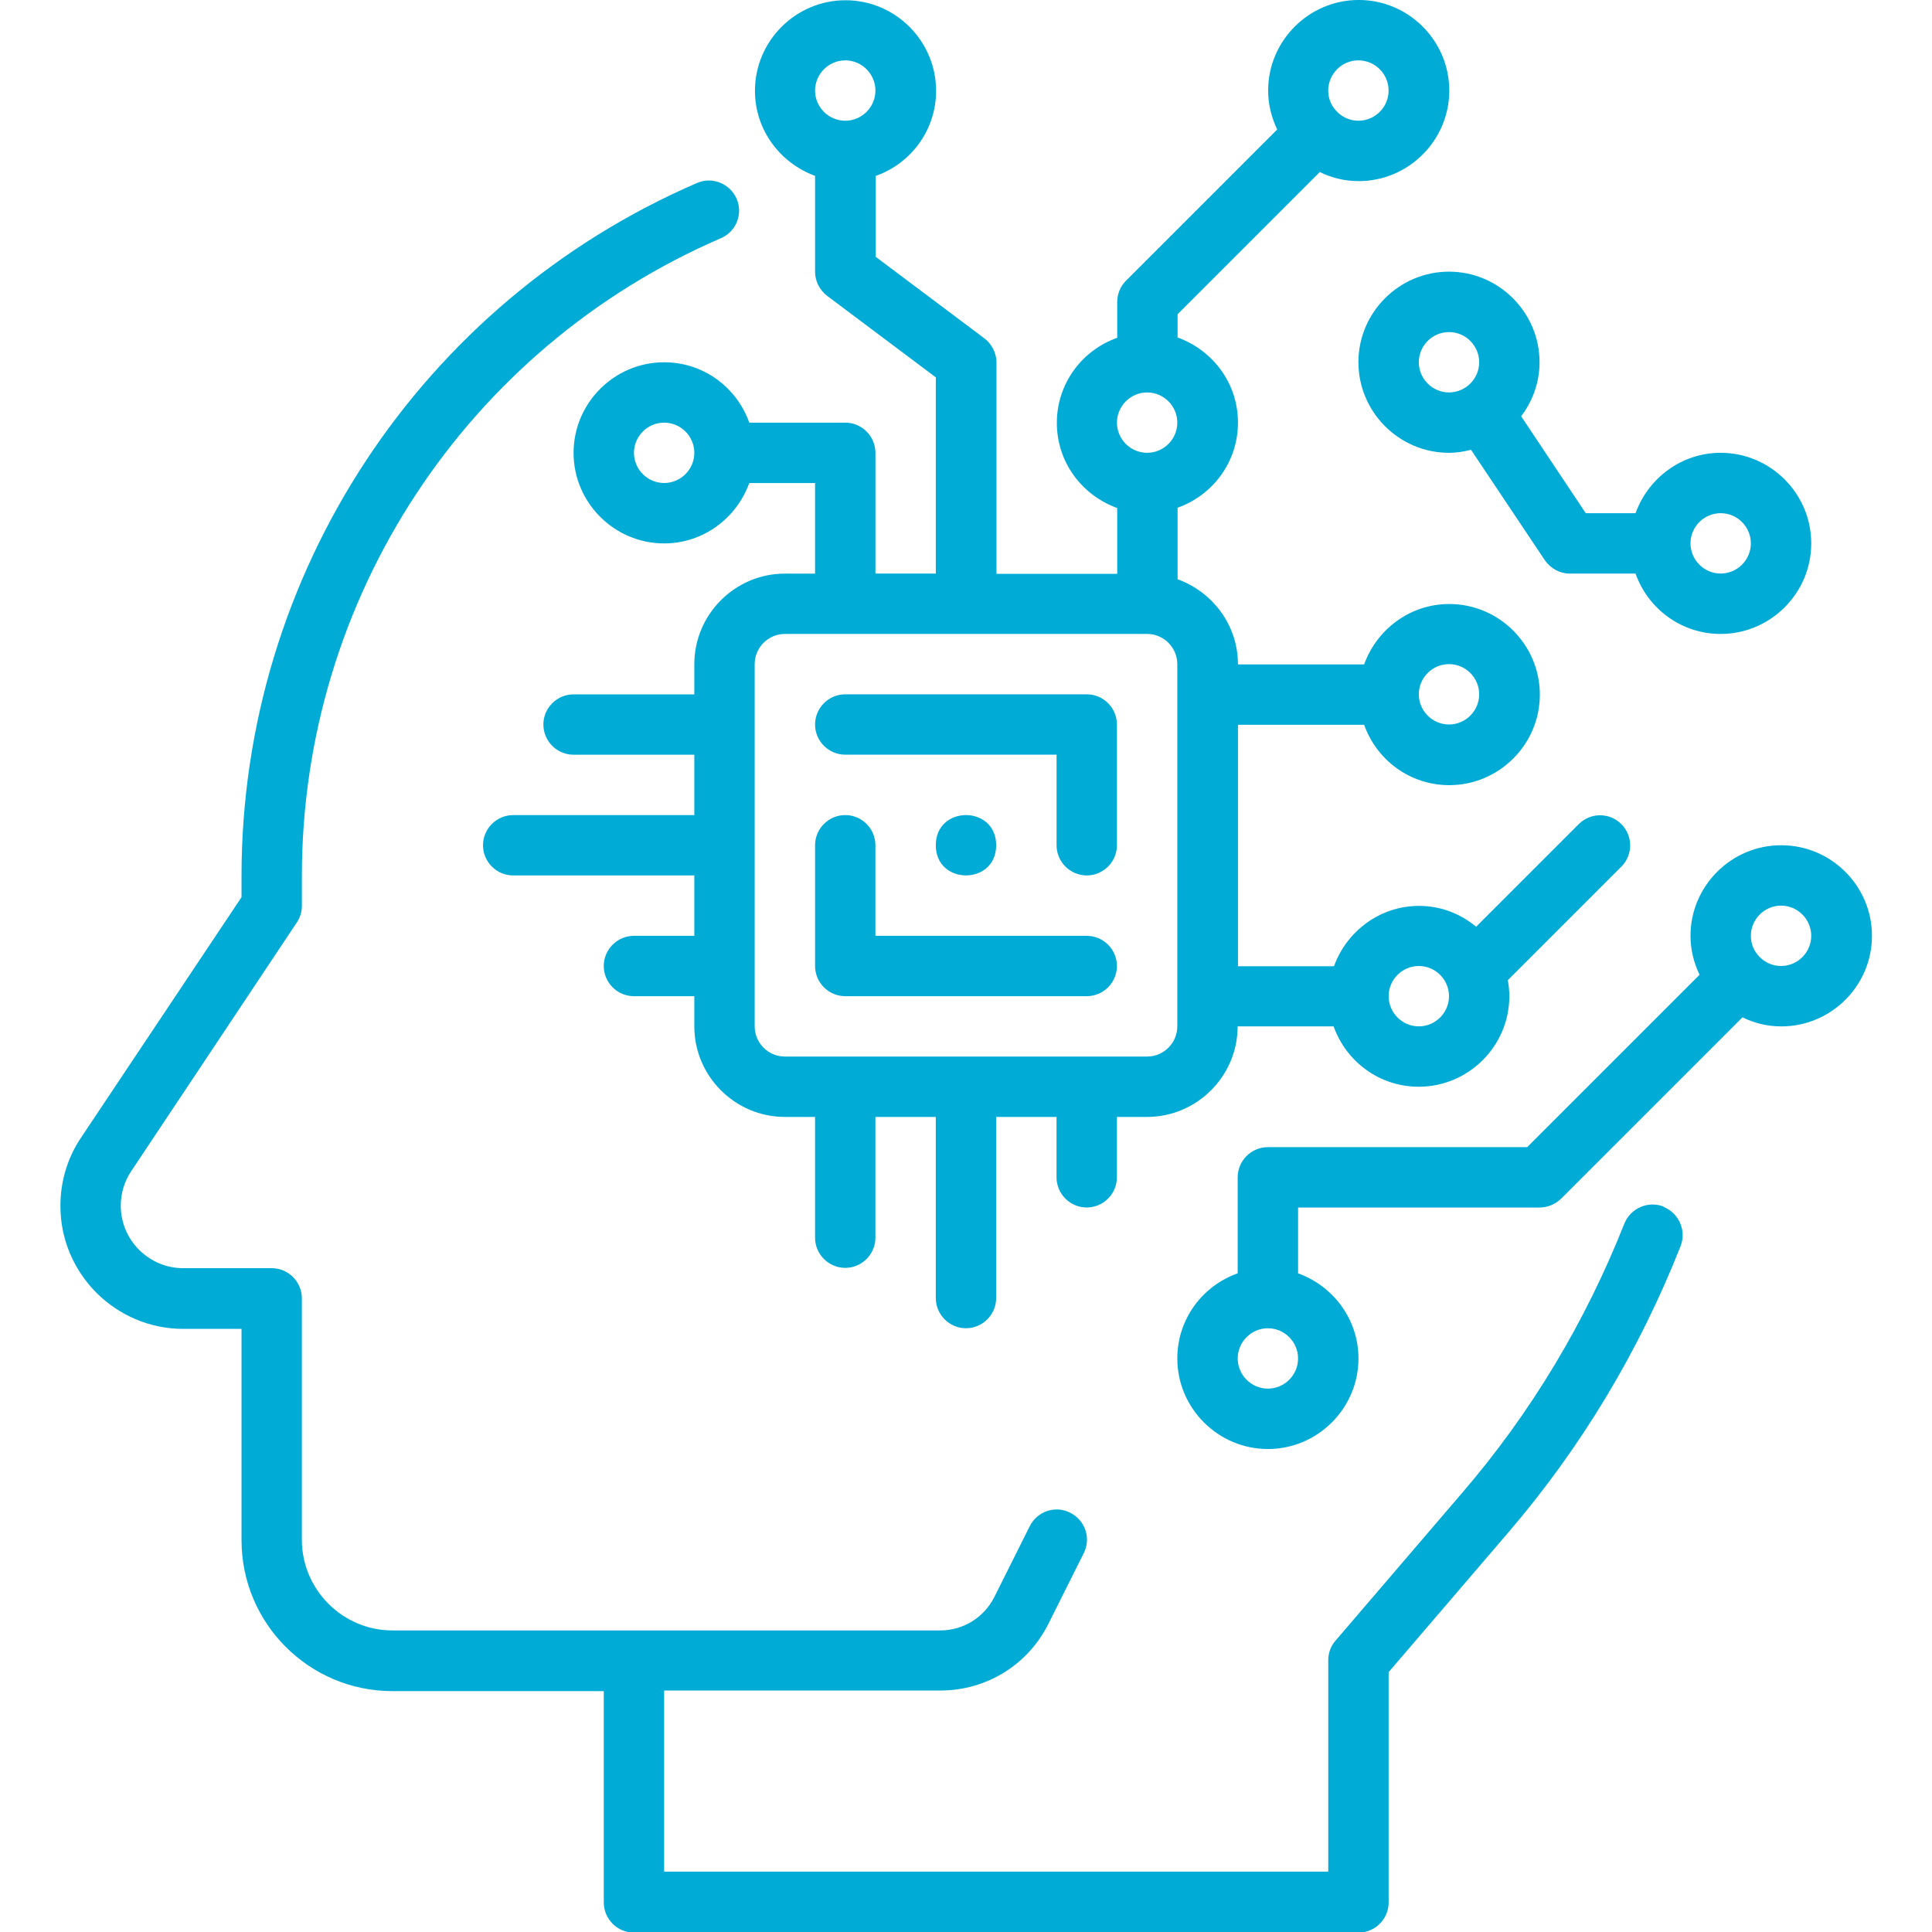
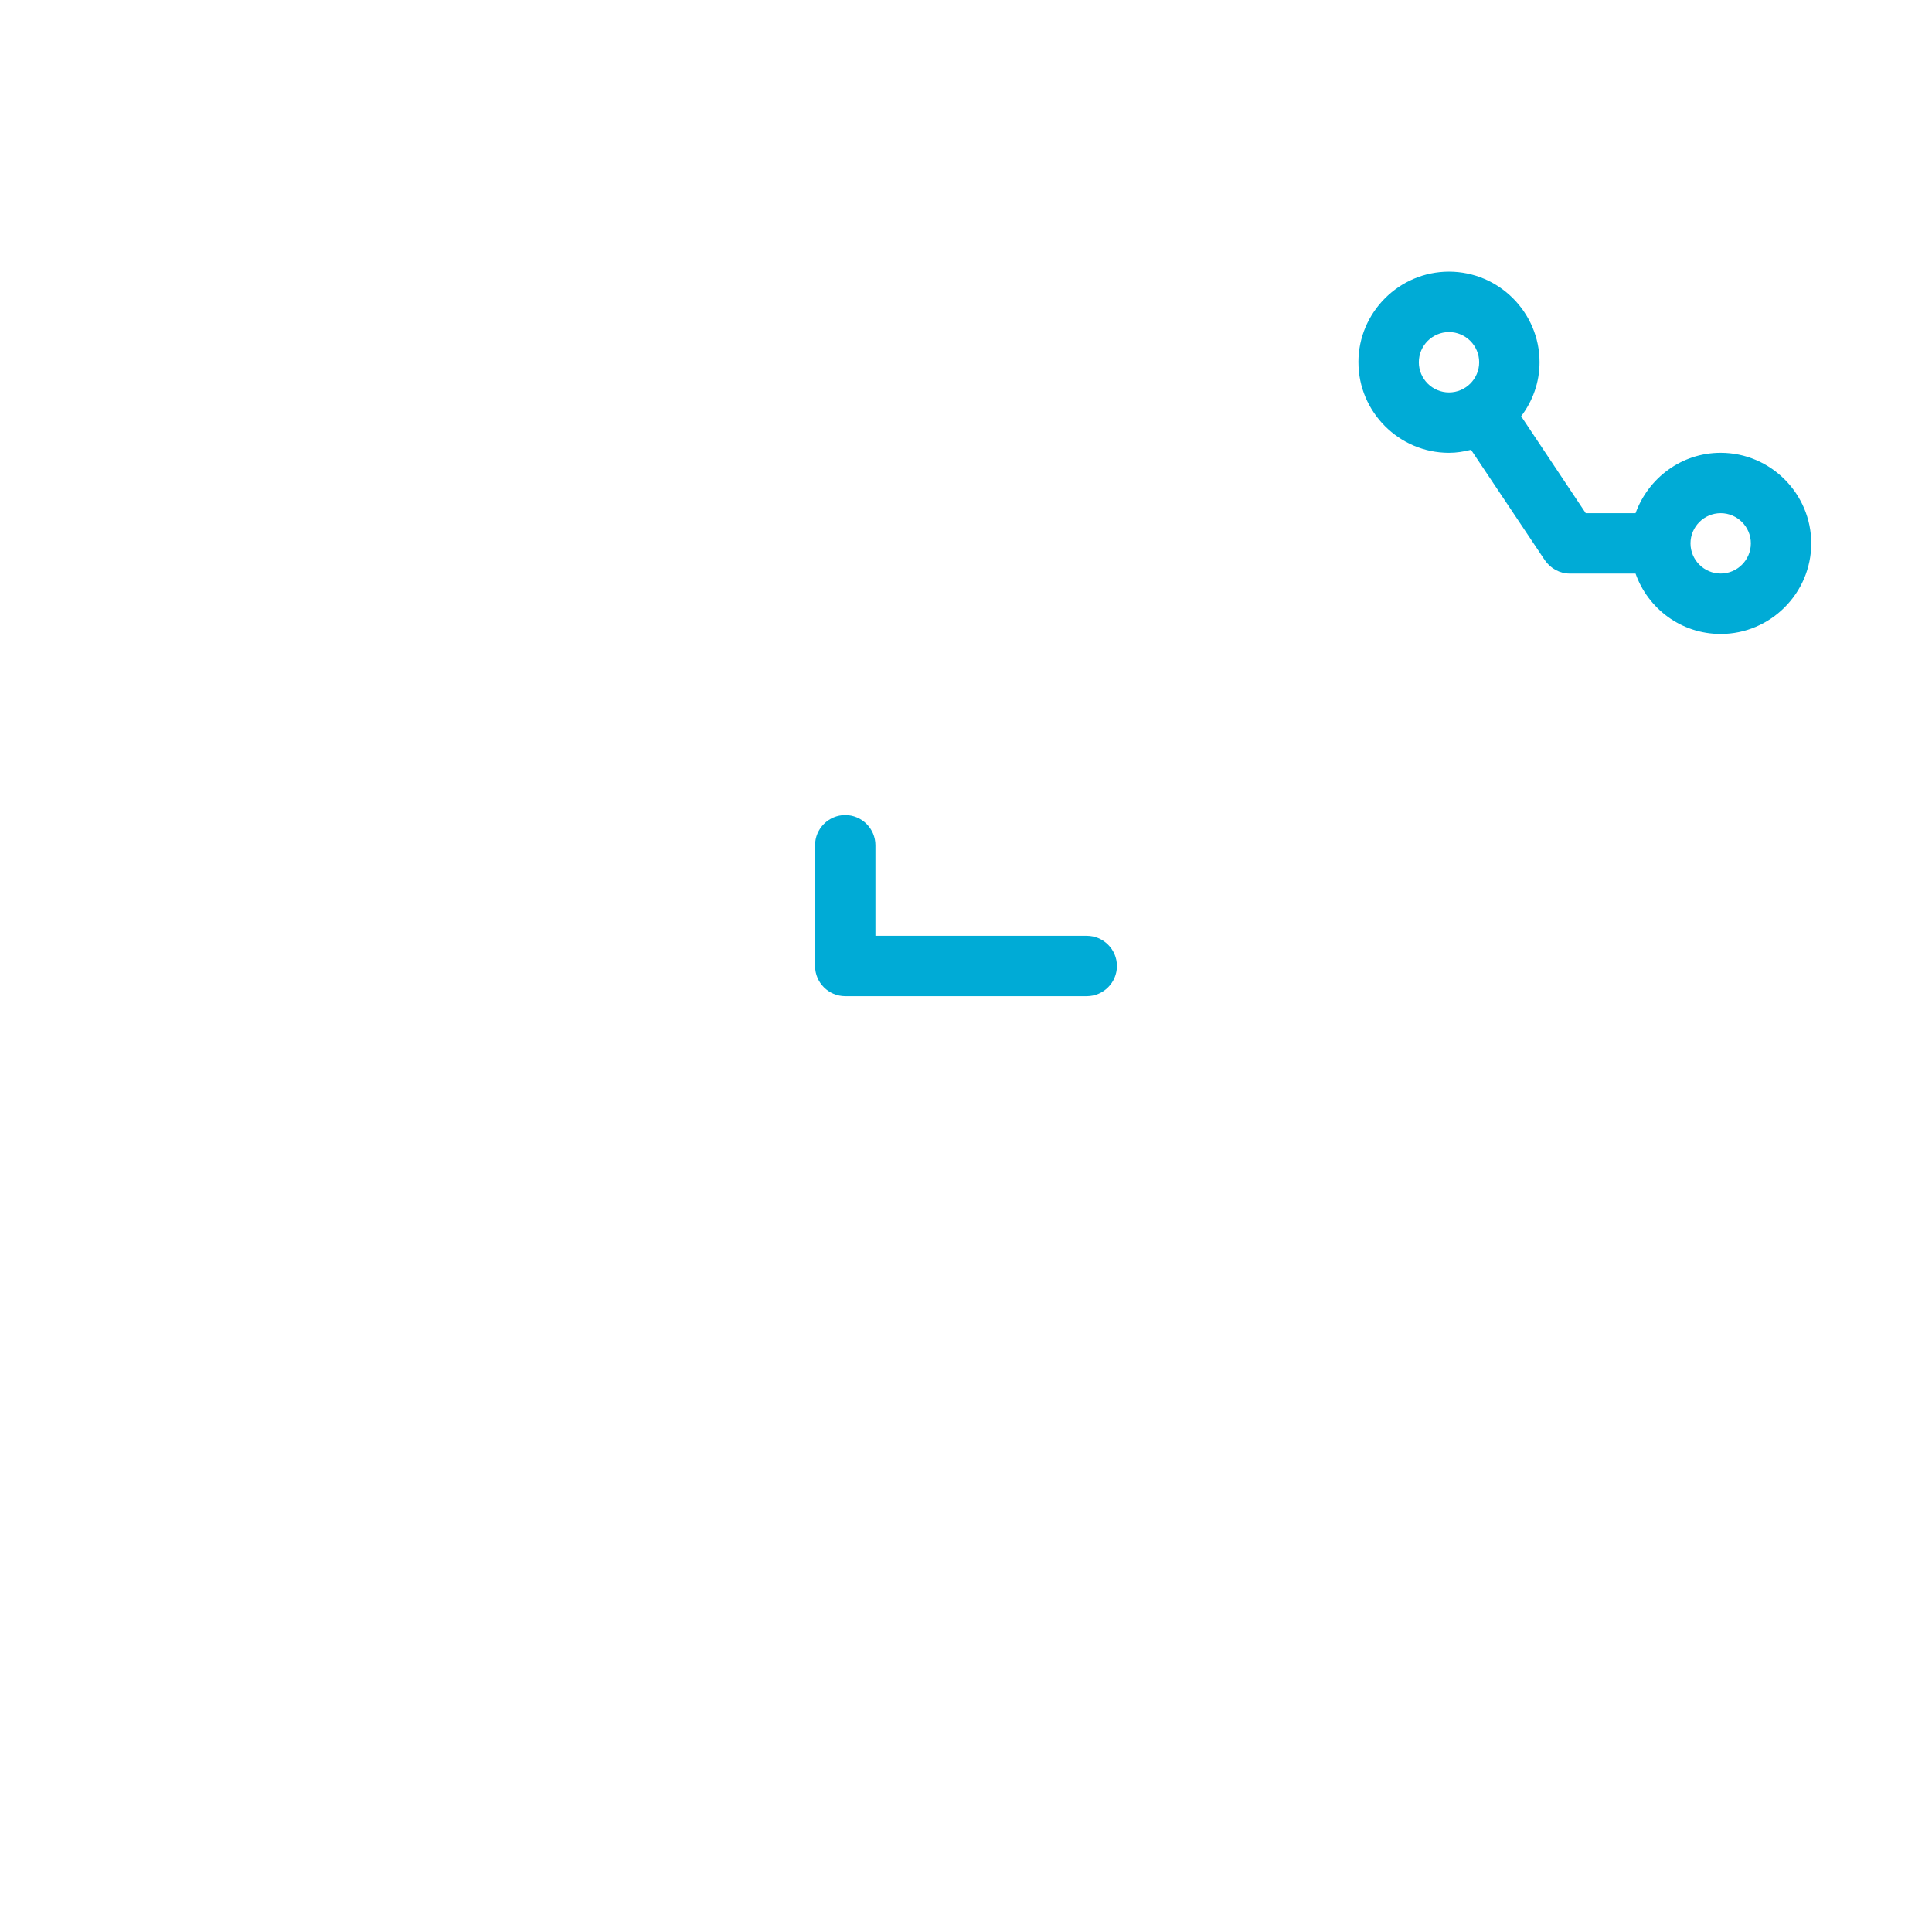
<svg xmlns="http://www.w3.org/2000/svg" width="100pt" height="100pt" version="1.1" viewBox="0 0 100 100">
  <g fill="#00abd6">
-     <path d="m86.109 62.453c-0.797-0.312-1.703 0.078-2.031 0.875-2.016 5.094-4.828 9.797-8.406 13.953l-6.547 7.641c-0.25 0.281-0.375 0.641-0.375 1.016v10.938h-34.375v-9.375h14.297c2.391 0 4.531-1.328 5.594-3.453l1.828-3.656c0.391-0.766 0.078-1.703-0.703-2.094-0.766-0.391-1.703-0.078-2.094 0.703l-1.828 3.656c-0.531 1.062-1.609 1.734-2.797 1.734h-28.359c-2.578 0-4.688-2.109-4.688-4.688v-12.5c0-0.859-0.703-1.562-1.562-1.562h-4.578c-1.781 0-3.234-1.453-3.234-3.234 0-0.641 0.188-1.266 0.547-1.797l8.562-12.859c0.172-0.25 0.266-0.562 0.266-0.859v-1.562c0-14.344 8.516-27.312 21.688-33 0.797-0.344 1.156-1.266 0.812-2.047s-1.266-1.156-2.047-0.812c-14.312 6.188-23.578 20.266-23.578 35.875v1.094l-8.312 12.453c-0.703 1.047-1.062 2.266-1.062 3.531 0 3.5 2.859 6.359 6.359 6.359h3.016v10.938c0 4.312 3.5 7.812 7.812 7.812h10.938v10.938c0 0.859 0.703 1.562 1.562 1.562h37.5c0.859 0 1.562-0.703 1.562-1.562v-11.922l6.172-7.203c3.797-4.422 6.797-9.422 8.938-14.844 0.312-0.797-0.078-1.703-0.875-2.031z" />
-     <path d="m56.25 35.938h-12.5c-0.859 0-1.562 0.703-1.562 1.562s0.703 1.562 1.562 1.562h10.938v4.688c0 0.859 0.703 1.562 1.562 1.562s1.562-0.703 1.562-1.562v-6.25c0-0.859-0.703-1.562-1.562-1.562z" />
    <path d="m56.25 48.438h-10.938v-4.688c0-0.859-0.703-1.562-1.562-1.562s-1.562 0.703-1.562 1.562v6.25c0 0.859 0.703 1.562 1.562 1.562h12.5c0.859 0 1.562-0.703 1.562-1.562s-0.703-1.562-1.562-1.562z" />
-     <path d="m51.562 43.75c0 2.082-3.125 2.082-3.125 0s3.125-2.082 3.125 0" />
    <path d="m70.312 18.75c0 2.578 2.109 4.688 4.688 4.688 0.391 0 0.766-0.062 1.141-0.156l3.812 5.703c0.297 0.438 0.781 0.703 1.297 0.703h3.406c0.641 1.812 2.359 3.125 4.406 3.125 2.578 0 4.688-2.109 4.688-4.688s-2.109-4.688-4.688-4.688c-2.031 0-3.75 1.312-4.406 3.125h-2.578l-3.344-5.016c0.594-0.781 0.953-1.75 0.953-2.797 0-2.578-2.109-4.688-4.688-4.688s-4.688 2.109-4.688 4.688zm18.75 7.812c0.859 0 1.562 0.703 1.562 1.562s-0.703 1.562-1.562 1.562-1.562-0.703-1.562-1.562 0.703-1.562 1.562-1.562zm-12.5-7.812c0 0.859-0.703 1.562-1.562 1.562s-1.562-0.703-1.562-1.562 0.703-1.562 1.562-1.562 1.562 0.703 1.562 1.562z" />
-     <path d="m92.188 43.75c-2.578 0-4.688 2.109-4.688 4.688 0 0.719 0.172 1.391 0.469 2.016l-8.922 8.922h-13.422c-0.859 0-1.562 0.703-1.562 1.562v4.969c-1.812 0.641-3.125 2.359-3.125 4.406 0 2.578 2.109 4.688 4.688 4.688s4.688-2.109 4.688-4.688c0-2.031-1.312-3.75-3.125-4.406v-3.406h12.5c0.422 0 0.812-0.172 1.109-0.453l9.391-9.391c0.609 0.297 1.281 0.469 2.016 0.469 2.578 0 4.688-2.109 4.688-4.688s-2.109-4.688-4.688-4.688zm-26.562 28.125c-0.859 0-1.562-0.703-1.562-1.562s0.703-1.562 1.562-1.562 1.562 0.703 1.562 1.562-0.703 1.562-1.562 1.562zm26.562-21.875c-0.422 0-0.812-0.172-1.094-0.453v-0.016c0-0.016 0 0-0.016 0-0.281-0.281-0.453-0.656-0.453-1.094 0-0.859 0.703-1.562 1.562-1.562s1.562 0.703 1.562 1.562-0.703 1.562-1.562 1.562z" />
-     <path d="m42.188 9.094v4.969c0 0.484 0.234 0.953 0.625 1.25l5.625 4.219v10.156h-3.125v-6.25c0-0.859-0.703-1.562-1.562-1.562h-4.969c-0.641-1.812-2.359-3.125-4.406-3.125-2.578 0-4.688 2.109-4.688 4.688s2.109 4.688 4.688 4.688c2.031 0 3.75-1.312 4.406-3.125h3.406v4.688h-1.562c-2.578 0-4.688 2.109-4.688 4.688v1.562h-6.25c-0.859 0-1.562 0.703-1.562 1.562s0.703 1.562 1.562 1.562h6.25v3.125h-9.375c-0.859 0-1.562 0.703-1.562 1.562s0.703 1.562 1.562 1.562h9.375v3.125h-3.125c-0.859 0-1.562 0.703-1.562 1.562s0.703 1.562 1.562 1.562h3.125v1.562c0 2.578 2.109 4.688 4.688 4.688h1.562v6.25c0 0.859 0.703 1.562 1.562 1.562s1.562-0.703 1.562-1.562v-6.25h3.125v9.375c0 0.859 0.703 1.562 1.562 1.562s1.562-0.703 1.562-1.562v-9.375h3.125v3.125c0 0.859 0.703 1.562 1.562 1.562s1.562-0.703 1.562-1.562v-3.125h1.562c2.578 0 4.688-2.109 4.688-4.688h4.969c0.641 1.812 2.359 3.125 4.406 3.125 2.578 0 4.688-2.109 4.688-4.688 0-0.281-0.031-0.562-0.078-0.828l5.875-5.875c0.609-0.609 0.609-1.594 0-2.203s-1.594-0.609-2.203 0l-5.312 5.312c-0.812-0.672-1.828-1.078-2.953-1.078-2.031 0-3.75 1.312-4.406 3.125h-4.969v-12.5h6.531c0.641 1.812 2.359 3.125 4.406 3.125 2.578 0 4.688-2.109 4.688-4.688s-2.109-4.688-4.688-4.688c-2.031 0-3.75 1.312-4.406 3.125h-6.531c0-2.031-1.312-3.75-3.125-4.406v-3.703c1.812-0.641 3.125-2.359 3.125-4.406s-1.312-3.75-3.125-4.406v-1.203l7.359-7.359c0.609 0.297 1.281 0.469 2.016 0.469 2.578 0 4.688-2.109 4.688-4.688s-2.109-4.688-4.688-4.688-4.688 2.109-4.688 4.688c0 0.719 0.172 1.391 0.469 2.016l-7.828 7.828c-0.297 0.297-0.453 0.688-0.453 1.109v1.844c-1.812 0.641-3.125 2.359-3.125 4.406s1.312 3.75 3.125 4.406v3.406h-6.25v-10.938c0-0.484-0.234-0.953-0.625-1.25l-5.625-4.219v-4.188c1.812-0.641 3.125-2.359 3.125-4.406 0-2.578-2.109-4.688-4.688-4.688s-4.688 2.109-4.688 4.688c0 2.031 1.312 3.75 3.125 4.406zm-7.812 15.906c-0.859 0-1.562-0.703-1.562-1.562s0.703-1.562 1.562-1.562 1.562 0.703 1.562 1.562-0.703 1.562-1.562 1.562zm39.062 25c0.859 0 1.562 0.703 1.562 1.562s-0.703 1.562-1.562 1.562-1.562-0.703-1.562-1.562 0.703-1.562 1.562-1.562zm1.562-15.625c0.859 0 1.562 0.703 1.562 1.562s-0.703 1.562-1.562 1.562-1.562-0.703-1.562-1.562 0.703-1.562 1.562-1.562zm-4.688-31.25c0.859 0 1.562 0.703 1.562 1.562s-0.703 1.562-1.562 1.562c-0.422 0-0.812-0.172-1.094-0.453v-0.016c0-0.016 0 0-0.016 0-0.281-0.281-0.453-0.656-0.453-1.094 0-0.859 0.703-1.562 1.562-1.562zm-9.375 50c0 0.859-0.703 1.562-1.562 1.562h-18.75c-0.859 0-1.562-0.703-1.562-1.562v-18.75c0-0.859 0.703-1.562 1.562-1.562h18.75c0.859 0 1.562 0.703 1.562 1.562zm-1.562-32.812c0.859 0 1.562 0.703 1.562 1.562s-0.703 1.562-1.562 1.562-1.562-0.703-1.562-1.562 0.703-1.562 1.562-1.562zm-15.625-17.188c0.859 0 1.562 0.703 1.562 1.562s-0.703 1.562-1.562 1.562-1.562-0.703-1.562-1.562 0.703-1.562 1.562-1.562z" />
  </g>
</svg>